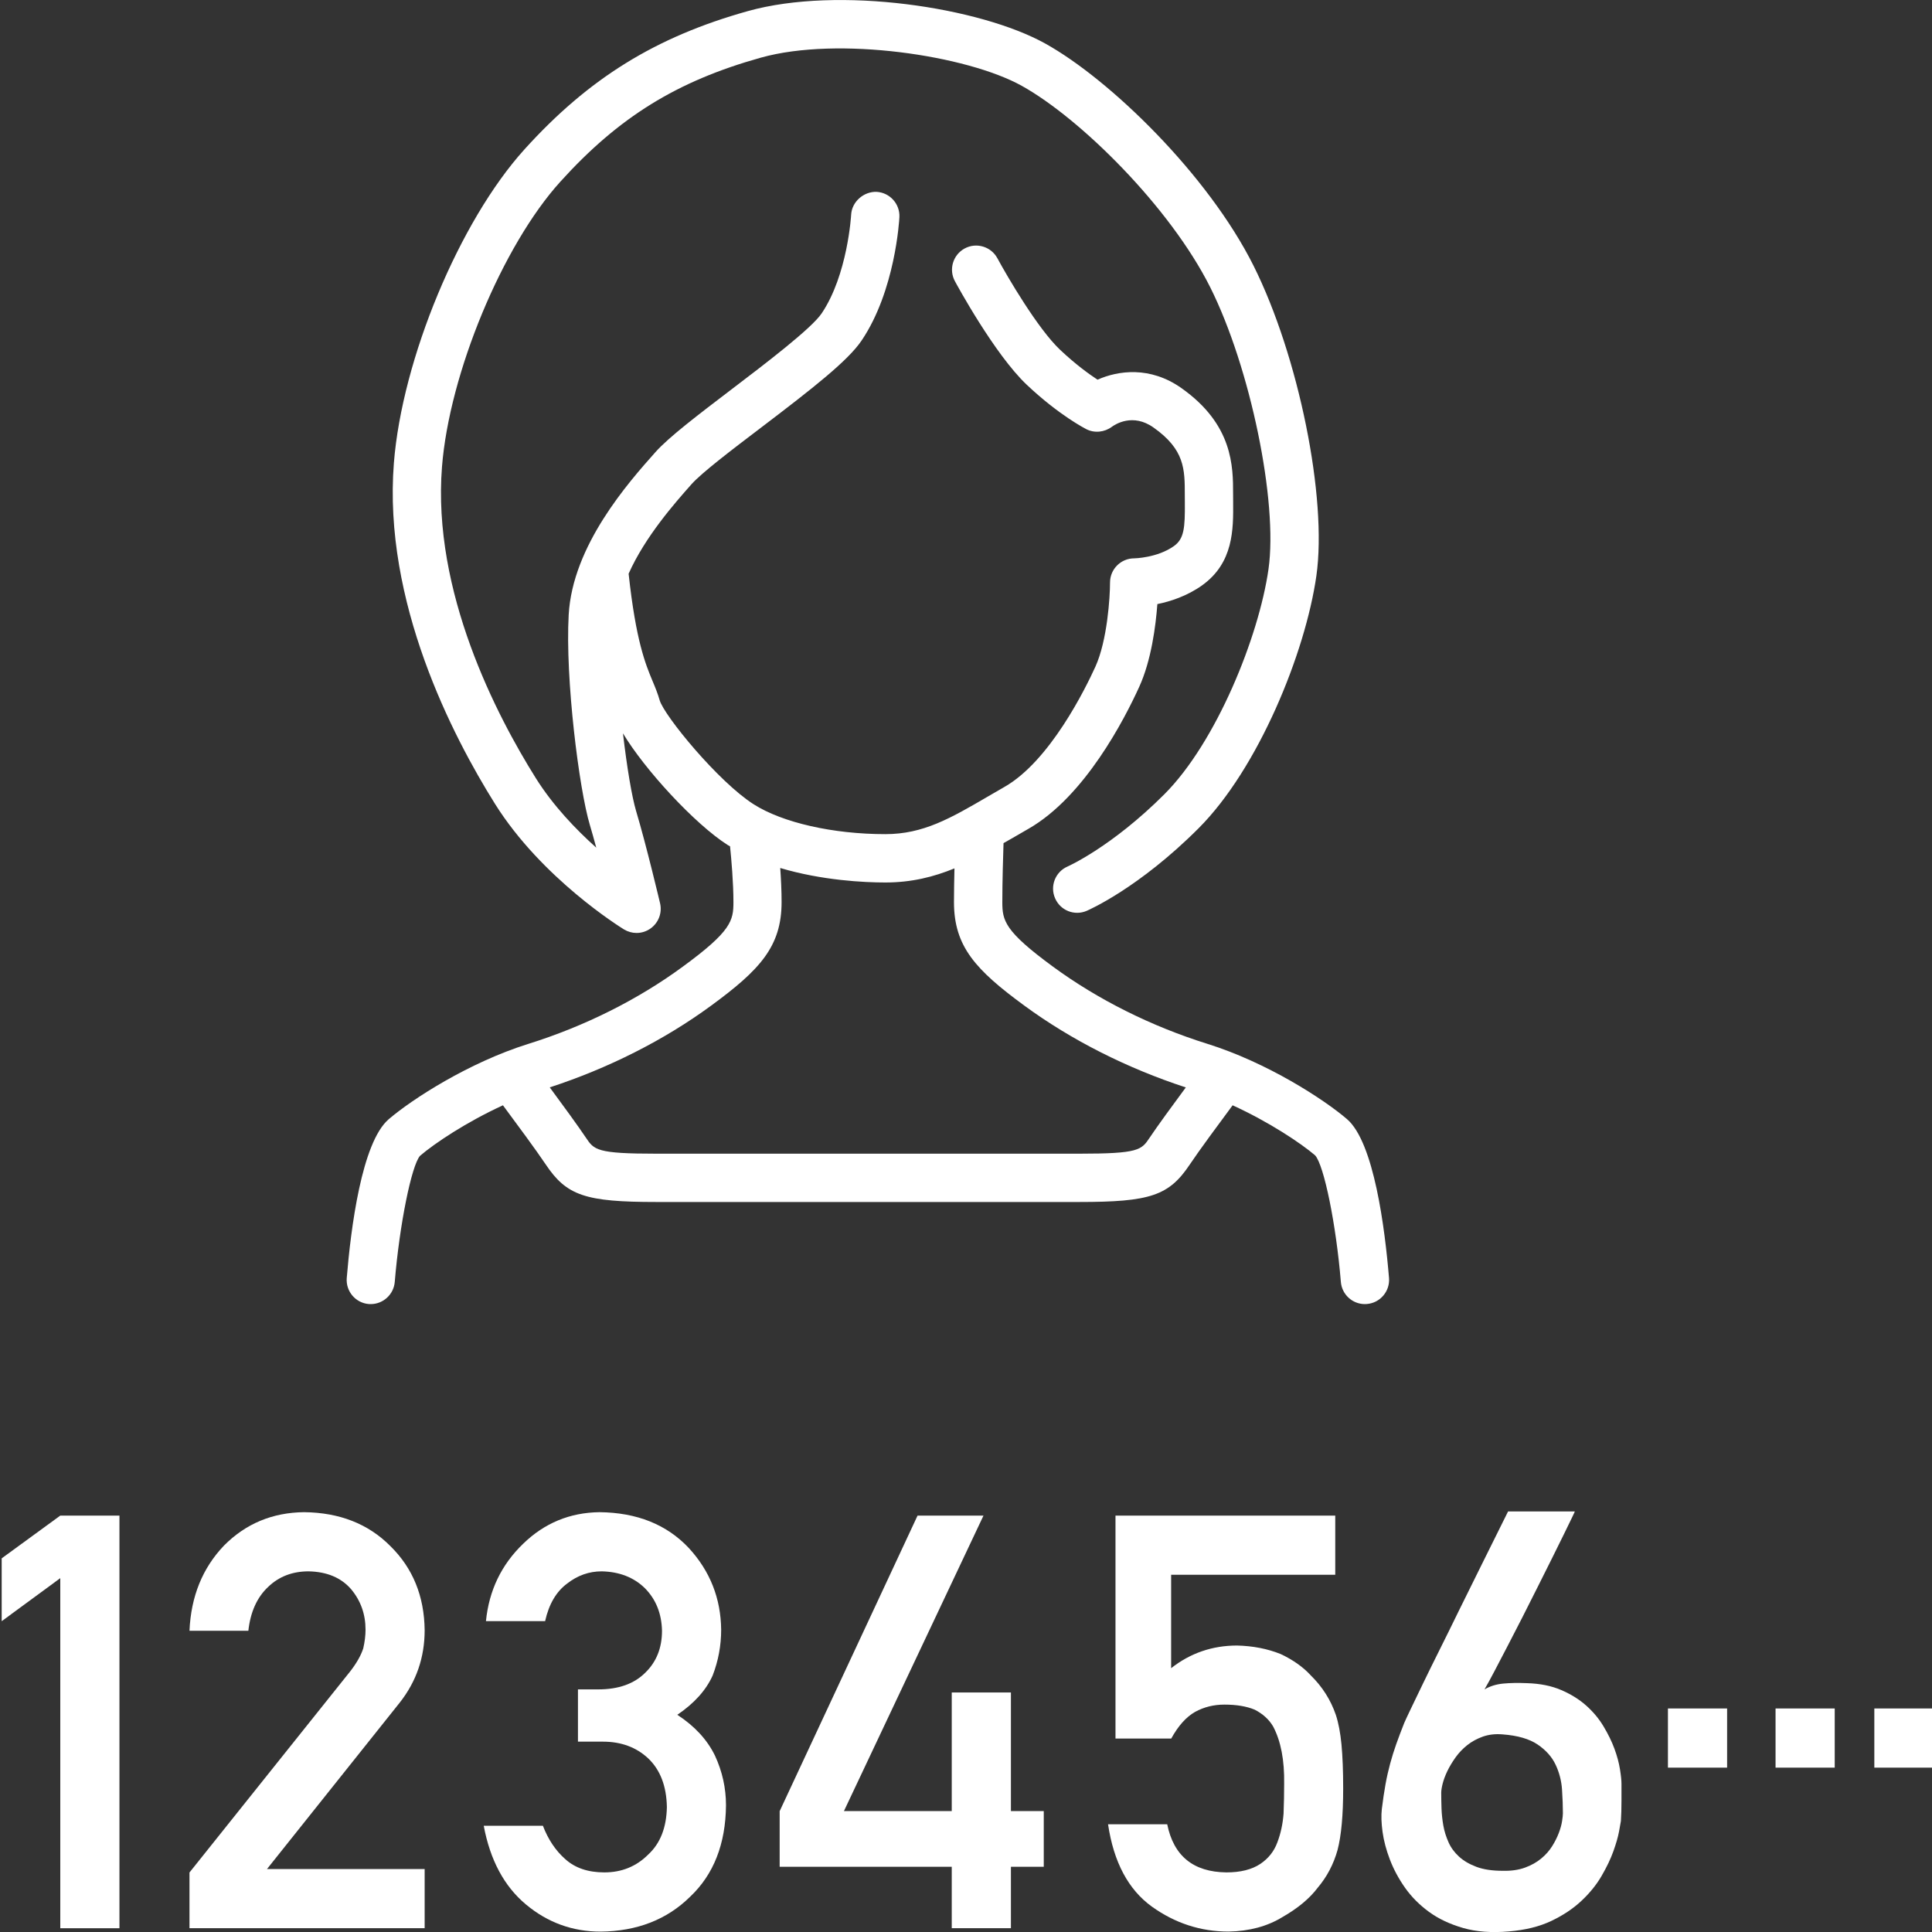
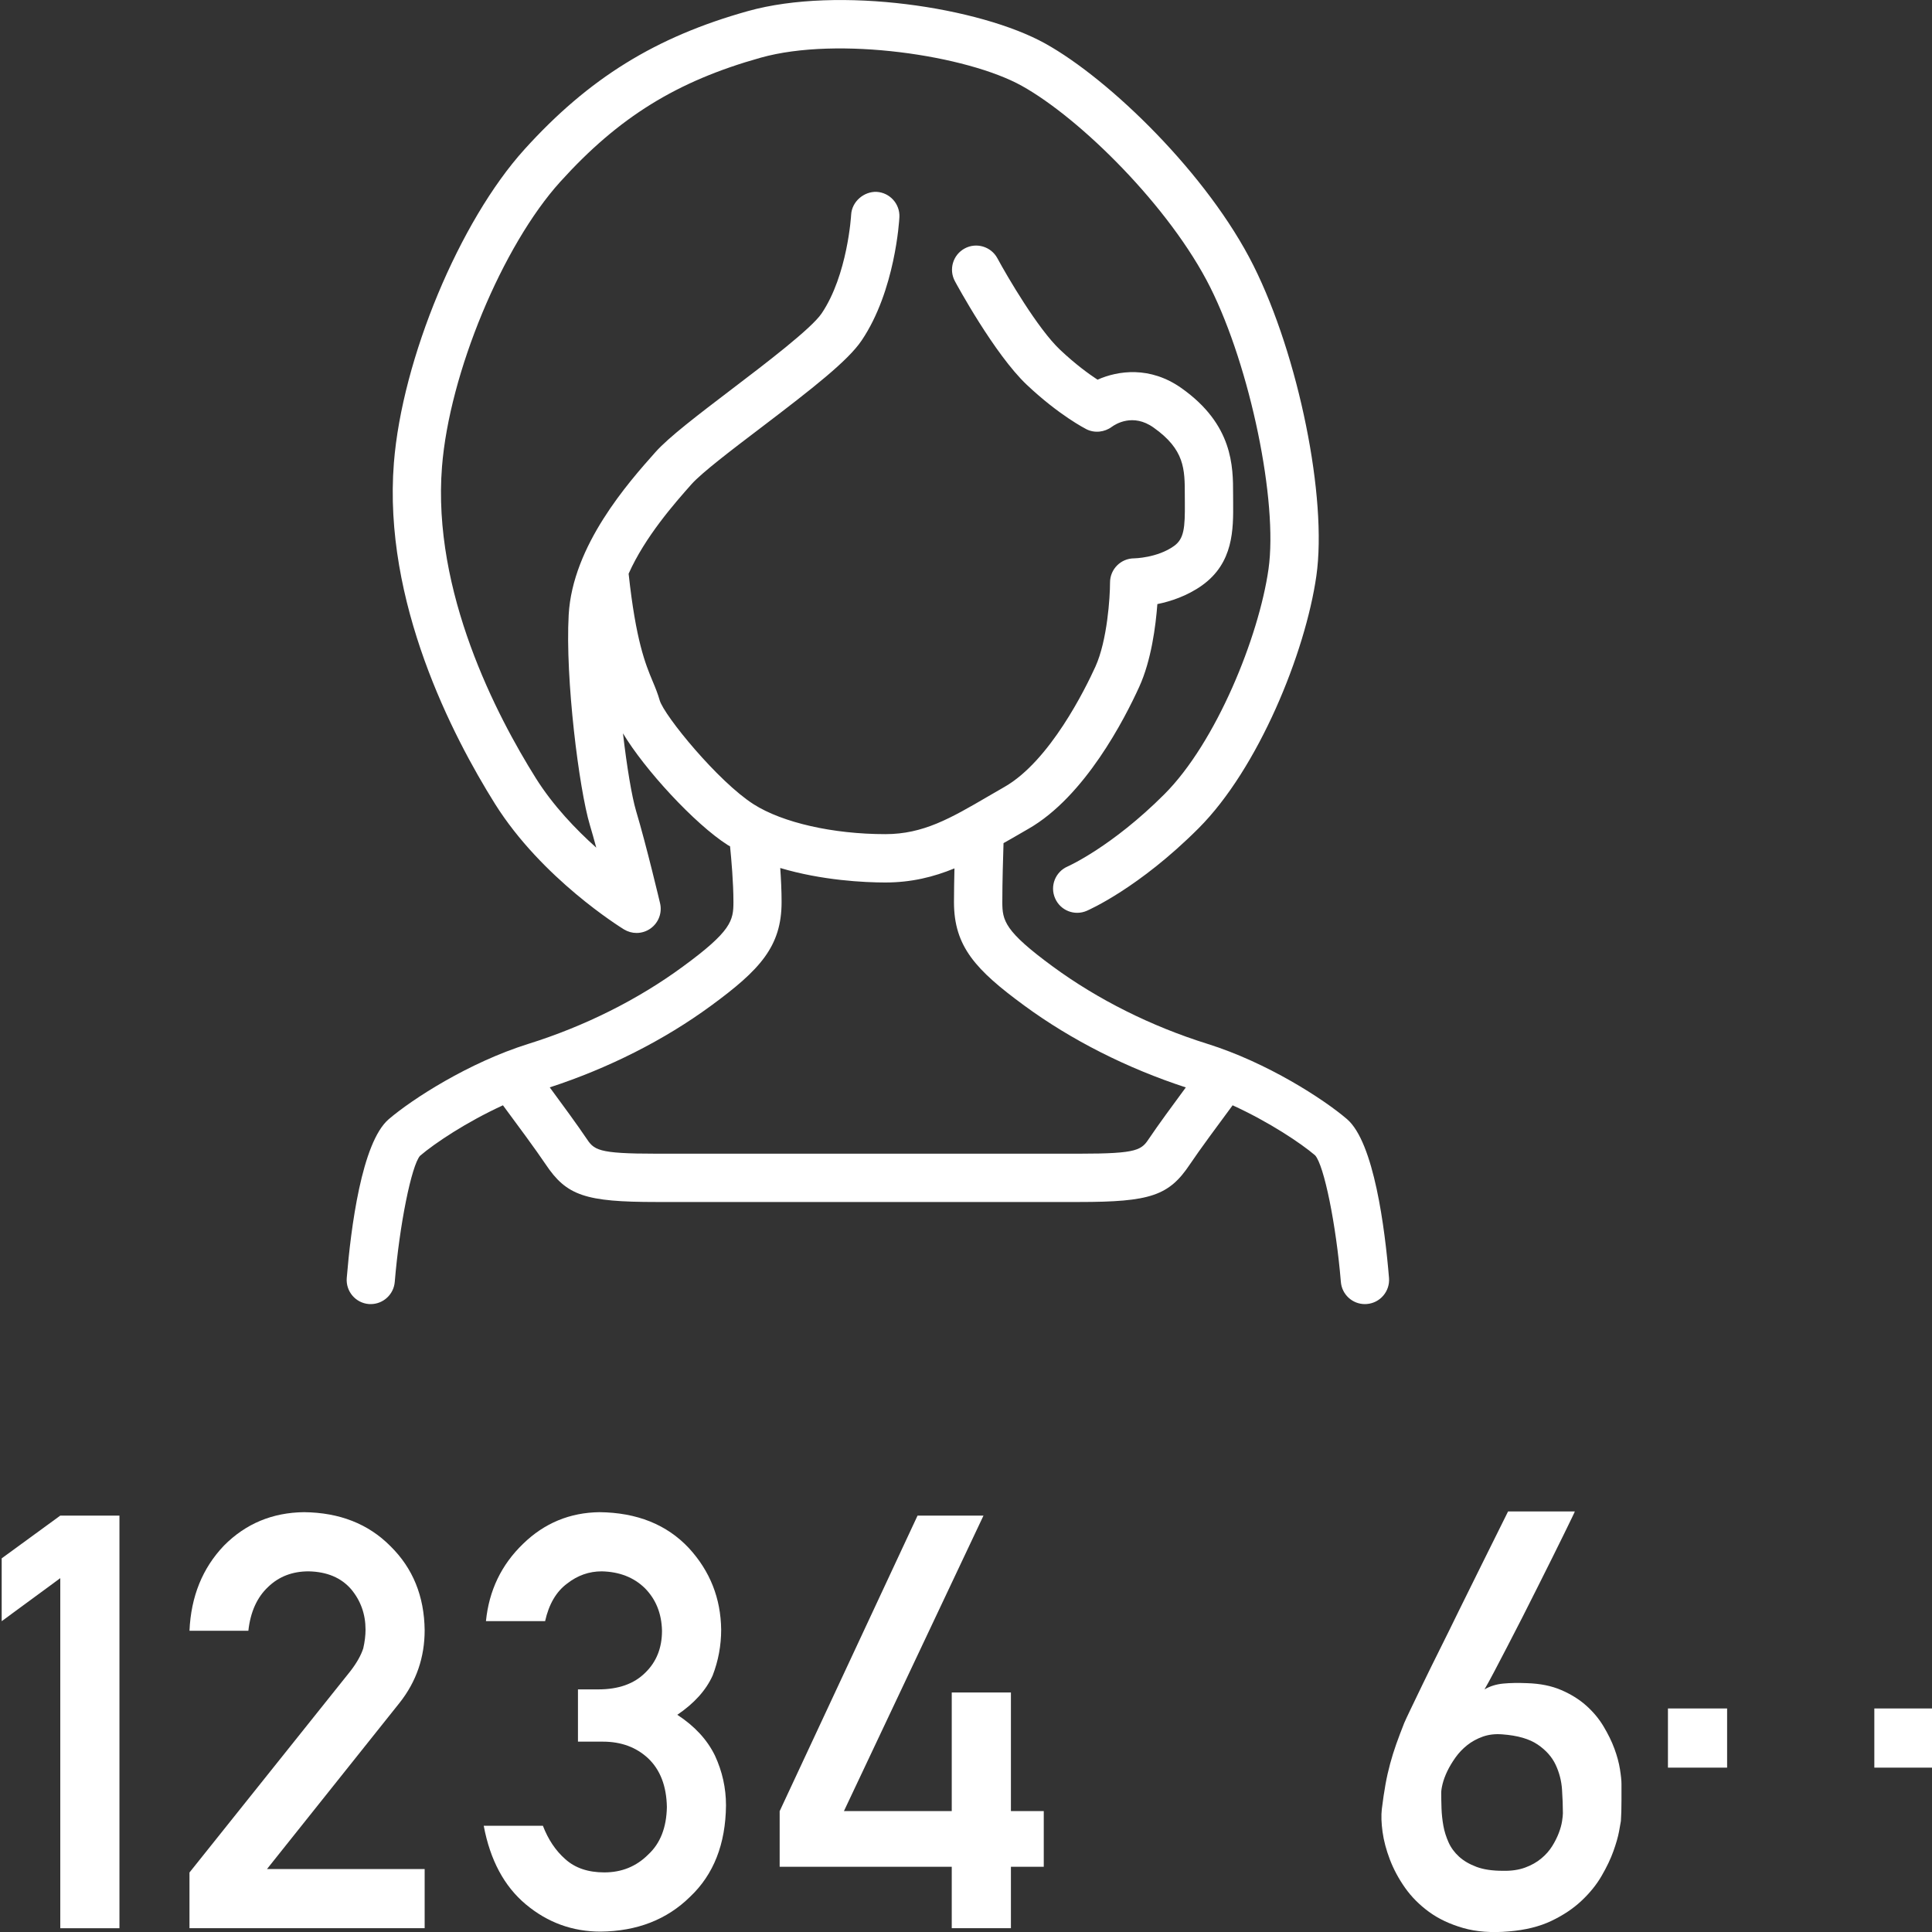
<svg xmlns="http://www.w3.org/2000/svg" version="1.1" id="Layer_1" x="0px" y="0px" width="40px" height="40px" viewBox="0 0 40 40" style="enable-background:new 0 0 40 40;" xml:space="preserve">
  <rect x="0" y="0" width="40" height="40" fill="#333333" stroke="none" />
  <style type="text/css">
	.st0{fill:#FFFFFF;}
</style>
  <g>
    <path class="st0" d="M0.035,33.565v-1.301l1.213-0.885h1.225v8.543H1.248v-7.248L0.035,33.565z" />
    <path class="st0" d="M3.923,38.768l3.334-4.172c0.129-0.168,0.217-0.324,0.264-0.469c0.031-0.137,0.047-0.266,0.047-0.387   c0-0.32-0.1-0.6-0.299-0.838c-0.207-0.238-0.5-0.361-0.879-0.369c-0.336,0-0.615,0.107-0.838,0.322   c-0.23,0.215-0.367,0.518-0.41,0.908H3.923c0.031-0.711,0.27-1.299,0.715-1.764c0.449-0.453,1.002-0.684,1.658-0.691   c0.734,0.008,1.33,0.242,1.787,0.703c0.465,0.457,0.701,1.037,0.709,1.74c0,0.563-0.172,1.063-0.516,1.5l-2.748,3.445h3.264v1.225   H3.923V38.768z" />
    <path class="st0" d="M11.965,34.977h0.422c0.418,0,0.742-0.115,0.973-0.346c0.23-0.223,0.346-0.512,0.346-0.867   c-0.008-0.359-0.127-0.654-0.357-0.885c-0.23-0.223-0.527-0.338-0.891-0.346c-0.262,0-0.5,0.084-0.715,0.252   c-0.227,0.168-0.379,0.428-0.457,0.779h-1.225c0.063-0.633,0.318-1.166,0.768-1.6c0.441-0.43,0.969-0.648,1.582-0.656   c0.777,0.008,1.395,0.256,1.852,0.744c0.438,0.477,0.66,1.039,0.668,1.688c0,0.328-0.059,0.645-0.176,0.949   c-0.137,0.305-0.381,0.576-0.732,0.814c0.359,0.234,0.619,0.516,0.779,0.844c0.152,0.328,0.229,0.672,0.229,1.031   c-0.008,0.801-0.256,1.432-0.744,1.893c-0.48,0.473-1.098,0.713-1.852,0.721c-0.582,0-1.098-0.188-1.547-0.563   s-0.74-0.918-0.873-1.629h1.225c0.109,0.285,0.264,0.516,0.463,0.691c0.203,0.184,0.473,0.275,0.809,0.275   c0.359,0,0.662-0.123,0.908-0.369c0.25-0.23,0.379-0.559,0.387-0.984c-0.008-0.434-0.137-0.77-0.387-1.008   c-0.246-0.23-0.559-0.346-0.938-0.346h-0.516V34.977z" />
    <path class="st0" d="M16.143,37.496l2.854-6.117h1.365l-2.889,6.117h2.232v-2.455h1.225v2.455h0.68v1.154h-0.68v1.271h-1.225   v-1.271h-3.563V37.496z" />
-     <path class="st0" d="M23.092,31.379h4.553v1.225h-3.398v1.934c0.398-0.313,0.854-0.469,1.365-0.469   c0.328,0.008,0.629,0.066,0.902,0.176c0.258,0.121,0.467,0.27,0.627,0.445c0.238,0.234,0.41,0.506,0.516,0.814   c0.055,0.168,0.094,0.373,0.117,0.615c0.023,0.246,0.035,0.549,0.035,0.908c0,0.555-0.039,0.98-0.117,1.277   c-0.082,0.293-0.219,0.553-0.41,0.779c-0.168,0.223-0.412,0.426-0.732,0.609c-0.313,0.191-0.684,0.291-1.113,0.299   c-0.578,0-1.107-0.172-1.588-0.516c-0.488-0.352-0.791-0.92-0.908-1.705h1.225c0.133,0.656,0.541,0.988,1.225,0.996   c0.293,0,0.527-0.059,0.703-0.176c0.168-0.113,0.285-0.262,0.352-0.445c0.07-0.184,0.113-0.383,0.129-0.598   c0.008-0.211,0.012-0.416,0.012-0.615c0.008-0.488-0.068-0.885-0.229-1.189c-0.086-0.145-0.213-0.26-0.381-0.346   c-0.168-0.07-0.377-0.105-0.627-0.105c-0.223,0-0.426,0.051-0.609,0.152c-0.184,0.105-0.348,0.289-0.492,0.551h-1.154V31.379z" />
    <path class="st0" d="M32.604,31.291c0.004,0-0.015,0.042-0.056,0.126s-0.097,0.198-0.167,0.343s-0.152,0.311-0.246,0.498   s-0.192,0.385-0.296,0.592s-0.209,0.416-0.316,0.627s-0.211,0.412-0.311,0.604s-0.19,0.365-0.272,0.521s-0.15,0.281-0.205,0.375   c0.113-0.066,0.241-0.106,0.384-0.12s0.308-0.017,0.495-0.009c0.27,0.008,0.505,0.055,0.706,0.141s0.374,0.193,0.519,0.322   s0.265,0.272,0.36,0.431s0.171,0.313,0.226,0.463s0.093,0.291,0.114,0.422s0.032,0.233,0.032,0.308c0,0.023,0,0.066,0,0.129   s0,0.132,0,0.208s-0.001,0.153-0.003,0.231s-0.005,0.145-0.009,0.199c-0.004,0.027-0.017,0.099-0.038,0.214   s-0.061,0.252-0.117,0.41s-0.138,0.328-0.243,0.51s-0.244,0.354-0.416,0.516s-0.381,0.302-0.627,0.419   c-0.246,0.117-0.539,0.189-0.879,0.217c-0.355,0.031-0.67,0.008-0.943-0.07s-0.51-0.189-0.709-0.334s-0.365-0.312-0.498-0.501   s-0.237-0.384-0.313-0.583s-0.127-0.391-0.152-0.574s-0.03-0.34-0.015-0.469c0.023-0.191,0.049-0.362,0.076-0.513   s0.06-0.294,0.097-0.431s0.079-0.271,0.126-0.404s0.102-0.277,0.164-0.434c0.016-0.039,0.059-0.132,0.129-0.278   s0.157-0.327,0.261-0.542s0.22-0.451,0.349-0.709s0.258-0.52,0.387-0.785c0.305-0.617,0.646-1.307,1.025-2.068H32.604z    M32.358,37.543c0-0.148-0.006-0.313-0.018-0.492s-0.056-0.351-0.132-0.513s-0.2-0.302-0.372-0.419   c-0.172-0.117-0.416-0.188-0.732-0.211c-0.148-0.012-0.283,0.004-0.404,0.047s-0.229,0.102-0.322,0.176s-0.175,0.159-0.243,0.255   s-0.125,0.19-0.17,0.284s-0.077,0.181-0.097,0.261s-0.029,0.142-0.029,0.185c0,0.098,0.002,0.206,0.006,0.325   s0.017,0.238,0.038,0.357s0.058,0.234,0.108,0.346s0.123,0.21,0.217,0.296s0.214,0.156,0.36,0.211s0.329,0.082,0.548,0.082   c0.176,0.004,0.329-0.019,0.46-0.067s0.242-0.111,0.334-0.188c0.092-0.076,0.167-0.161,0.226-0.255s0.104-0.186,0.138-0.275   s0.056-0.171,0.067-0.243S32.358,37.578,32.358,37.543z" />
  </g>
-   <path class="st0" d="M36.761,35.372h1.225v1.225h-1.225V35.372z" />
  <path class="st0" d="M38.806,35.372h1.225v1.225h-1.225V35.372z" />
  <path class="st0" d="M34.533,35.372h1.225v1.225h-1.225V35.372z" />
  <path class="st0" d="M27.888,23.17c-0.484-0.415-1.654-1.172-2.892-1.559c-1.16-0.363-2.265-0.915-3.196-1.598  c-1.004-0.736-1.048-0.953-1.048-1.337c0-0.429,0.016-0.942,0.025-1.22c0.062-0.036,0.122-0.068,0.185-0.105l0.33-0.191  c1.169-0.668,1.995-2.281,2.296-2.943c0.249-0.548,0.34-1.257,0.374-1.71c0.271-0.055,0.614-0.166,0.925-0.387  c0.654-0.468,0.648-1.163,0.644-1.722l-0.001-0.165c0-0.574,0-1.442-1.07-2.198c-0.65-0.459-1.311-0.363-1.737-0.174  c-0.181-0.119-0.46-0.321-0.777-0.621c-0.458-0.432-1.091-1.513-1.296-1.893c-0.131-0.243-0.436-0.334-0.677-0.203  c-0.243,0.131-0.334,0.434-0.203,0.677c0.033,0.062,0.82,1.514,1.489,2.146c0.672,0.634,1.211,0.907,1.233,0.919  c0.169,0.086,0.376,0.063,0.527-0.049c0.069-0.051,0.436-0.29,0.864,0.015c0.647,0.457,0.647,0.864,0.647,1.398l0.001,0.156  c0.004,0.521-0.015,0.749-0.225,0.899c-0.346,0.247-0.822,0.255-0.824,0.255c-0.276,0-0.5,0.224-0.5,0.5  c0,0.3-0.056,1.199-0.303,1.743c-0.204,0.448-0.94,1.951-1.882,2.489l-0.337,0.195c-0.78,0.455-1.344,0.783-2.13,0.783  c-1.082,0-2.127-0.237-2.726-0.618c-0.735-0.468-1.853-1.835-1.946-2.153c-0.039-0.137-0.089-0.26-0.148-0.4  c-0.146-0.35-0.345-0.831-0.495-2.221c0.341-0.766,0.955-1.462,1.302-1.853c0.212-0.238,0.833-0.711,1.435-1.168  c1.078-0.82,1.806-1.389,2.088-1.809c0.695-1.031,0.778-2.49,0.781-2.551c0.014-0.275-0.198-0.51-0.473-0.525  c-0.259-0.009-0.51,0.197-0.526,0.473c0,0.012-0.073,1.247-0.611,2.044c-0.211,0.313-1.167,1.041-1.865,1.572  c-0.697,0.531-1.299,0.989-1.576,1.3c-0.558,0.627-1.717,1.931-1.796,3.369c-0.074,1.32,0.216,3.61,0.438,4.349  c0.042,0.142,0.088,0.303,0.133,0.471c-0.425-0.38-0.895-0.872-1.25-1.437c-0.814-1.298-2.149-3.861-1.944-6.449  c0.152-1.931,1.251-4.578,2.449-5.901c1.211-1.339,2.414-2.083,4.151-2.569c1.603-0.449,4.267-0.048,5.402,0.582  c1.215,0.675,3.073,2.513,3.904,4.173c0.83,1.659,1.404,4.44,1.206,5.834c-0.201,1.405-1.083,3.587-2.156,4.661  c-1.09,1.09-1.995,1.492-2.004,1.496c-0.253,0.11-0.369,0.404-0.259,0.657c0.109,0.254,0.402,0.37,0.655,0.261  c0.043-0.019,1.077-0.47,2.315-1.708c1.236-1.236,2.211-3.628,2.44-5.227c0.229-1.611-0.366-4.552-1.301-6.422  c-0.943-1.885-2.973-3.856-4.313-4.6c-1.353-0.751-4.273-1.198-6.157-0.671c-1.909,0.534-3.292,1.39-4.623,2.861  c-1.346,1.487-2.534,4.34-2.705,6.493c-0.227,2.876,1.215,5.657,2.094,7.06c0.969,1.545,2.601,2.556,2.669,2.598  c0.081,0.049,0.171,0.074,0.261,0.074c0.103,0,0.206-0.032,0.293-0.095c0.164-0.119,0.24-0.323,0.194-0.52  c0,0-0.284-1.202-0.496-1.909c-0.089-0.299-0.192-0.918-0.272-1.609c0.443,0.741,1.479,1.873,2.171,2.314  c0.015,0.009,0.031,0.016,0.046,0.025c0.027,0.268,0.07,0.751,0.07,1.155c0,0.384-0.044,0.602-1.049,1.337  c-0.93,0.683-2.035,1.235-3.196,1.598c-1.237,0.387-2.407,1.145-2.892,1.56c-0.56,0.48-0.785,2.266-0.869,3.288  c-0.022,0.275,0.182,0.517,0.458,0.539C7.647,27,7.662,27,7.675,27c0.257,0,0.476-0.198,0.498-0.459  c0.098-1.186,0.347-2.41,0.523-2.611c0.301-0.258,0.956-0.697,1.717-1.046c0.263,0.354,0.697,0.942,0.884,1.222  c0.433,0.648,0.819,0.78,2.296,0.78h8.747c1.477,0,1.863-0.131,2.296-0.78c0.186-0.279,0.621-0.868,0.884-1.222  c0.761,0.348,1.414,0.785,1.709,1.037c0.185,0.209,0.434,1.433,0.532,2.619C27.782,26.802,28.001,27,28.258,27  c0.014,0,0.028,0,0.042-0.002c0.275-0.022,0.48-0.264,0.458-0.539C28.673,25.437,28.448,23.651,27.888,23.17z M23.804,23.552  c-0.171,0.257-0.223,0.334-1.464,0.334h-8.747c-1.241,0-1.293-0.078-1.464-0.334c-0.157-0.235-0.484-0.683-0.747-1.039  c1.21-0.395,2.364-0.975,3.342-1.693c1.008-0.739,1.458-1.224,1.458-2.144c0-0.23-0.012-0.478-0.028-0.705  c0.866,0.258,1.746,0.3,2.174,0.3c0.544,0,1.001-0.115,1.433-0.292c-0.005,0.227-0.01,0.474-0.01,0.698  c0,0.92,0.45,1.405,1.458,2.144c0.979,0.718,2.133,1.298,3.342,1.693C24.288,22.869,23.961,23.317,23.804,23.552z" />
</svg>